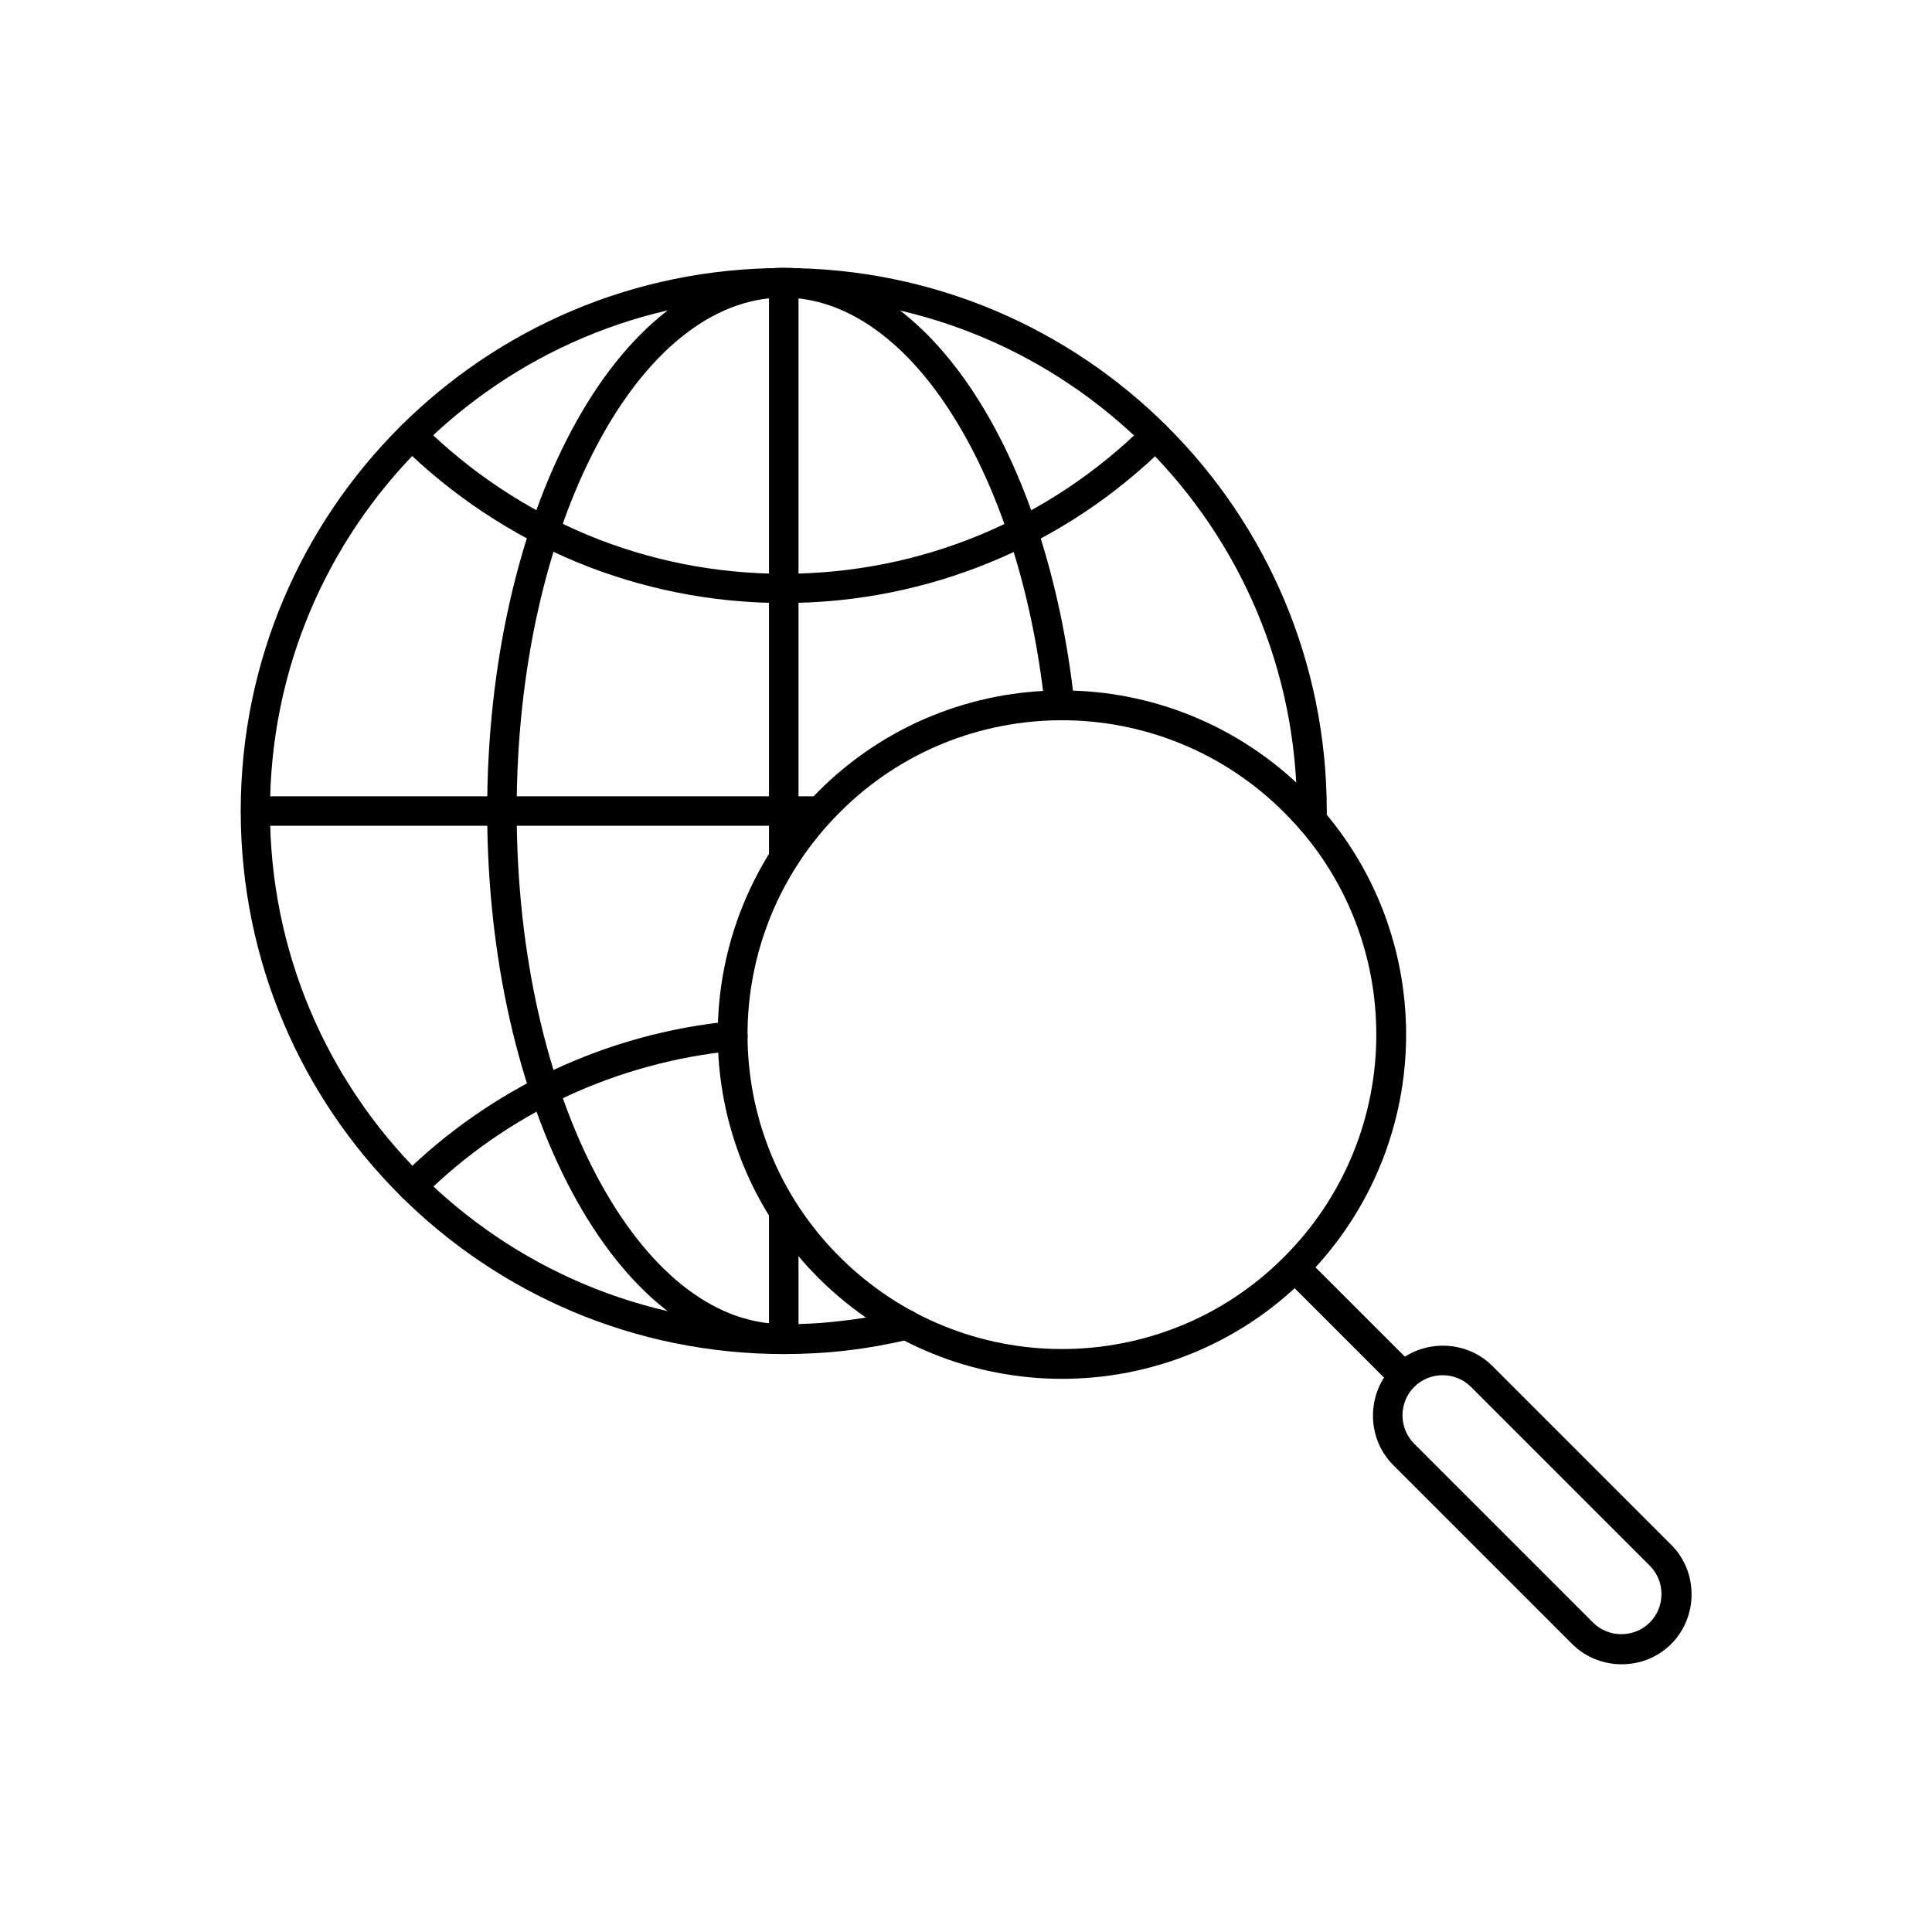
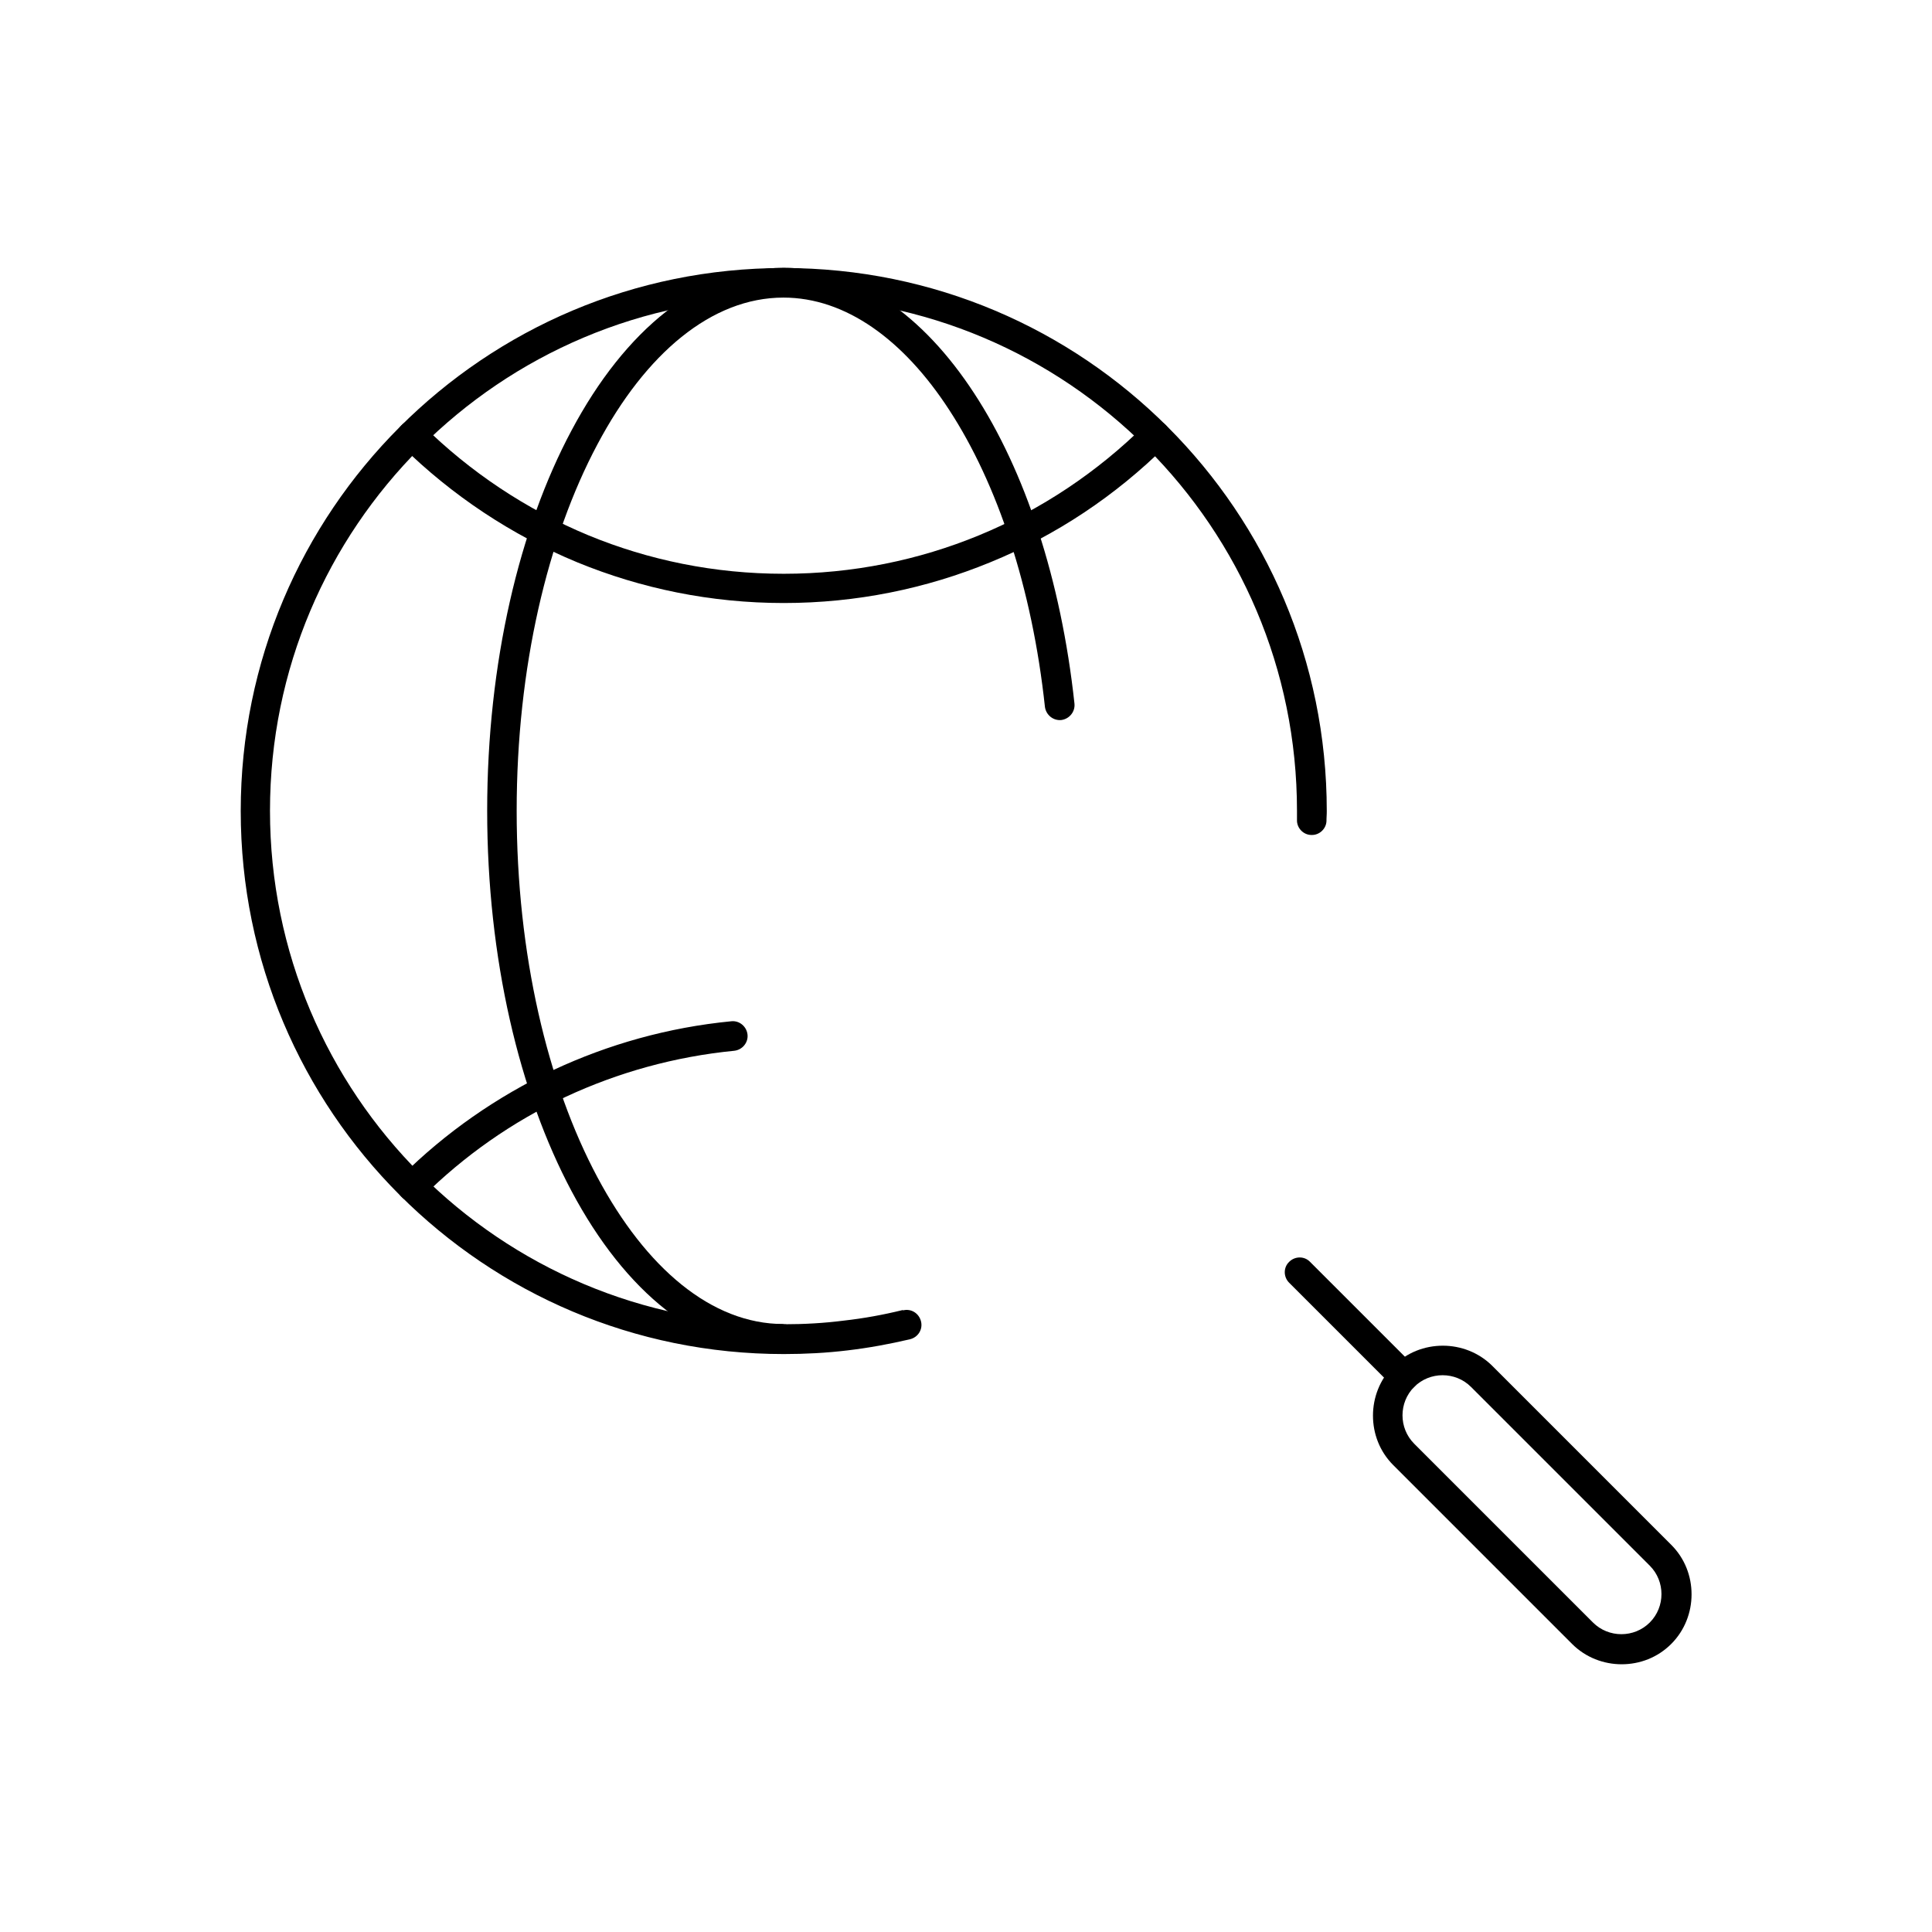
<svg xmlns="http://www.w3.org/2000/svg" fill="#000000" width="800px" height="800px" version="1.1" viewBox="144 144 512 512">
  <g>
    <path d="m383.36 491.25c2.141-0.516 4.207 0.812 4.723 2.953s-0.812 4.207-2.953 4.723c-5.387 1.254-10.922 2.289-16.605 2.953-5.535 0.664-11.145 0.961-16.824 0.961-39.777 0-75.715-16.086-101.77-42.137-26.051-26.051-42.137-61.988-42.137-101.77s16.086-75.715 42.137-101.77c26.051-26.051 61.988-42.137 101.77-42.137 39.777 0 75.715 16.086 101.77 42.137 26.051 26.051 42.137 61.988 42.137 101.77 0 0.074 0 1.031-0.074 2.141v0.367c0 2.141-1.844 3.91-3.984 3.836-2.141 0-3.91-1.844-3.836-3.984v-0.367-2.066c0-37.562-15.203-71.582-39.852-96.23-24.648-24.648-58.668-39.852-96.23-39.852s-71.582 15.203-96.23 39.852c-24.648 24.648-39.852 58.594-39.852 96.23 0 37.562 15.203 71.582 39.852 96.23 24.648 24.648 58.668 39.852 96.23 39.852 5.461 0 10.773-0.297 15.941-0.961 5.312-0.59 10.555-1.551 15.645-2.805z" />
    <path d="m447.41 256.65c1.551-1.551 4.059-1.551 5.535 0 1.551 1.551 1.551 4.059 0 5.535-13.285 13.137-29.004 23.688-46.566 30.848-16.898 6.938-35.348 10.773-54.684 10.773-19.336 0-37.785-3.836-54.684-10.773-17.488-7.231-33.281-17.785-46.566-30.848-1.551-1.551-1.551-3.984 0-5.535 1.551-1.551 3.984-1.551 5.535 0 12.547 12.398 27.453 22.359 43.984 29.223 15.941 6.566 33.355 10.184 51.73 10.184 18.301 0 35.793-3.617 51.73-10.184 16.531-6.789 31.438-16.824 43.984-29.223z" />
    <path d="m255.98 461.21c-1.551 1.551-4.059 1.551-5.535 0-1.551-1.551-1.551-4.059 0-5.535 11.586-11.512 25.238-21.031 40.219-28.117 14.539-6.789 30.402-11.289 47.156-12.914 2.141-0.223 4.059 1.402 4.281 3.543 0.223 2.141-1.402 4.059-3.543 4.281-15.793 1.551-30.773 5.758-44.574 12.176-14.168 6.641-27.008 15.645-38.004 26.566z" />
    <path d="m351.7 494.94c2.141 0 3.91 1.77 3.91 3.91s-1.77 3.91-3.91 3.91c-22.211 0-42.062-16.457-56.234-43.098-13.801-25.902-22.359-61.547-22.359-100.8 0-39.262 8.559-74.977 22.359-100.8 14.168-26.641 34.094-43.098 56.234-43.098 19.336 0 36.898 12.473 50.477 33.281 13.43 20.516 23.023 49.371 26.566 82.211 0.223 2.141-1.328 4.059-3.469 4.356-2.141 0.223-4.059-1.328-4.356-3.469-3.394-31.586-12.621-59.184-25.387-78.742-12.102-18.598-27.453-29.738-43.91-29.738-19.039 0-36.531 14.832-49.297 38.891-13.211 24.797-21.402 59.109-21.402 97.117 0 38.004 8.191 72.395 21.402 97.117 12.84 24.059 30.258 38.891 49.297 38.891z" />
-     <path d="m347.79 219.01c0-2.141 1.77-3.91 3.91-3.91s3.91 1.77 3.91 3.91v152.46c0 2.141-1.77 3.91-3.91 3.91s-3.91-1.77-3.91-3.91zm0 245.89c0-2.141 1.77-3.91 3.91-3.91s3.91 1.77 3.91 3.91v34.02c0 2.141-1.77 3.91-3.91 3.91s-3.91-1.77-3.91-3.91z" />
-     <path d="m491.62 355.02c2.141 0 3.91 1.77 3.91 3.91 0 2.141-1.77 3.91-3.91 3.91h-2.215c-2.141 0-3.91-1.77-3.91-3.91 0-2.141 1.77-3.91 3.91-3.91zm-130.25 0c2.141 0 3.91 1.77 3.91 3.91 0 2.141-1.77 3.91-3.91 3.91h-149.59c-2.141 0-3.91-1.77-3.91-3.91 0-2.141 1.77-3.91 3.91-3.91z" />
-     <path d="m360.92 353.69c17.785-17.785 41.105-26.715 64.5-26.715 23.32 0 46.641 8.93 64.5 26.715 17.785 17.785 26.715 41.105 26.715 64.5 0 23.32-8.93 46.641-26.715 64.5-17.785 17.785-41.105 26.715-64.5 26.715-23.32 0-46.641-8.93-64.5-26.715-17.785-17.785-26.715-41.105-26.715-64.5 0-23.32 8.93-46.641 26.715-64.5zm64.5-18.816c-21.328 0-42.656 8.117-58.891 24.426-16.234 16.234-24.426 37.562-24.426 58.891s8.117 42.656 24.426 58.891c16.234 16.234 37.562 24.426 58.891 24.426s42.656-8.117 58.891-24.426c16.234-16.234 24.426-37.562 24.426-58.891s-8.117-42.656-24.426-58.891c-16.234-16.234-37.562-24.426-58.891-24.426z" />
    <path d="m485.64 483.94c-1.551-1.551-1.551-4.059 0-5.535 1.551-1.551 4.059-1.551 5.535 0l27.602 27.602c1.551 1.551 1.551 4.059 0 5.535-1.551 1.551-4.059 1.551-5.535 0z" />
    <path d="m513.24 506.01c3.617-3.617 8.34-5.387 13.137-5.387 4.723 0 9.52 1.77 13.137 5.387l47.379 47.379c3.617 3.617 5.387 8.34 5.387 13.137 0 4.723-1.77 9.52-5.387 13.137-3.617 3.617-8.34 5.387-13.137 5.387-4.723 0-9.52-1.77-13.137-5.387l-47.379-47.379c-3.617-3.617-5.387-8.34-5.387-13.137 0-4.723 1.77-9.52 5.387-13.137zm5.535 5.535c-2.066 2.066-3.098 4.797-3.098 7.527 0 2.731 1.031 5.461 3.098 7.527l47.379 47.379c2.066 2.066 4.797 3.098 7.527 3.098 2.731 0 5.461-1.031 7.527-3.098 2.066-2.066 3.098-4.797 3.098-7.527s-1.031-5.461-3.098-7.527l-47.379-47.379c-2.066-2.066-4.797-3.098-7.527-3.098s-5.461 1.031-7.527 3.098z" />
  </g>
</svg>